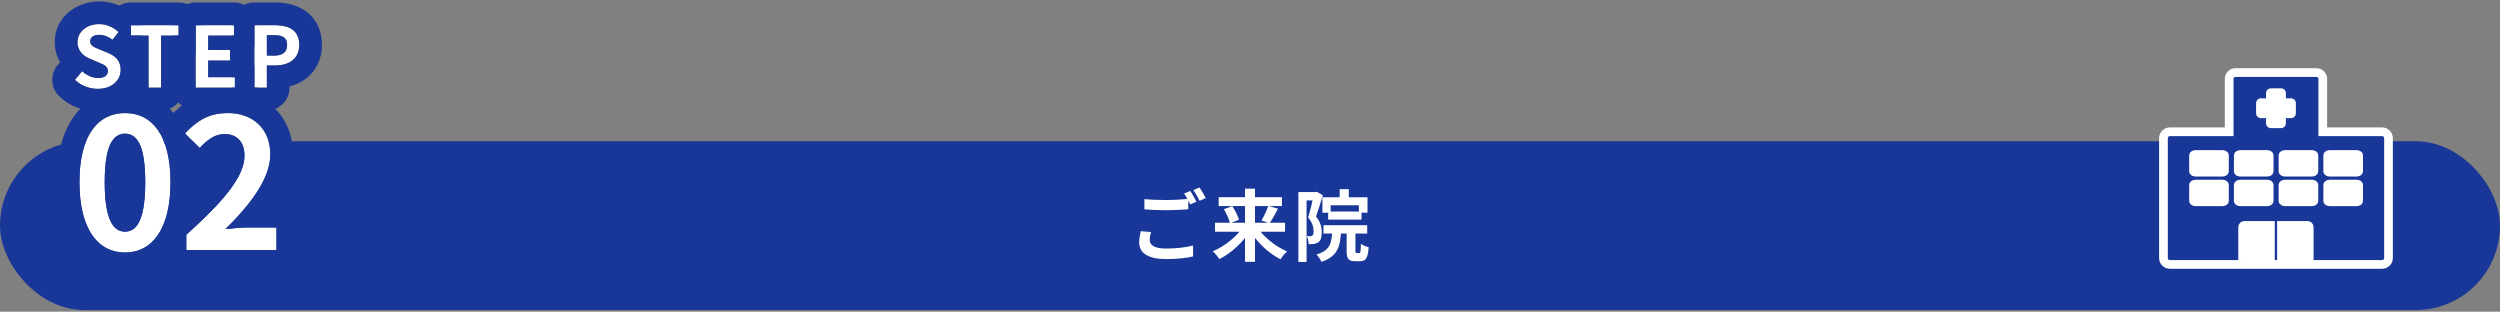
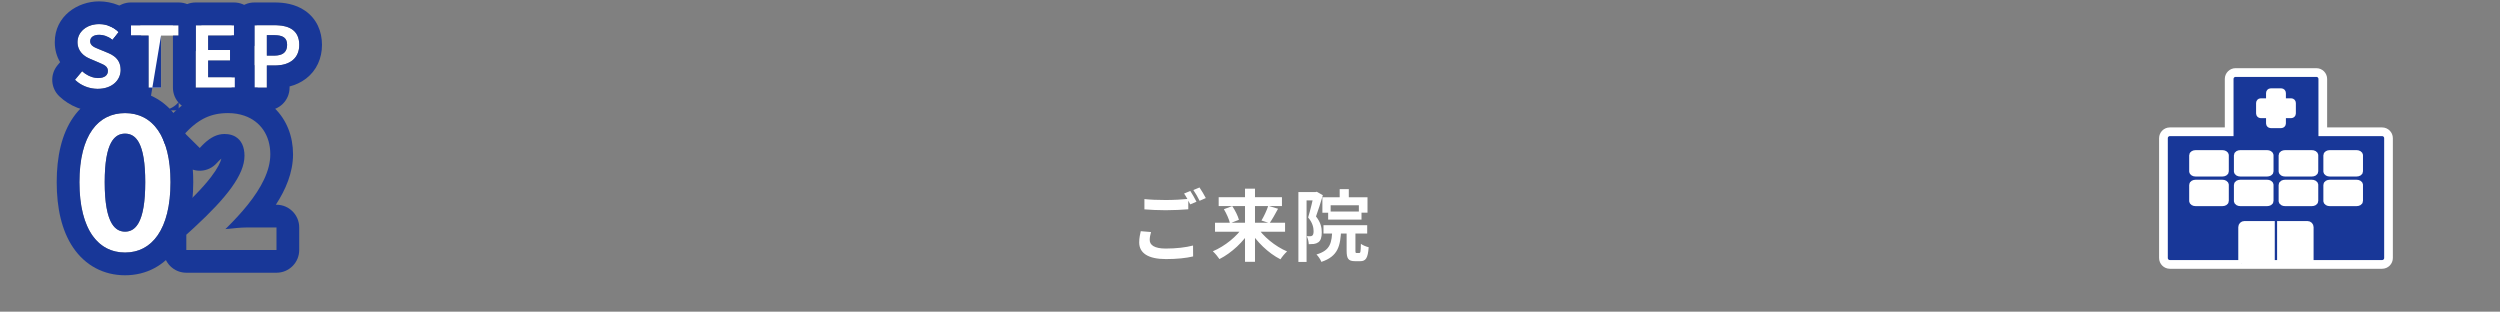
<svg xmlns="http://www.w3.org/2000/svg" width="770" height="96" viewBox="0 0 770 96" fill="none">
  <rect x="0" y="0" width="770" height="96" fill="#808080" stroke="none" />
-   <rect y="43.5" width="770" height="52" rx="26" fill="#183798" />
  <path d="M352.48 61.316C354.256 61.508 356.512 61.604 359.032 61.604C361.384 61.604 364.144 61.46 365.992 61.268V64.46C364.312 64.604 361.336 64.748 359.056 64.748C356.536 64.748 354.448 64.628 352.48 64.484V61.316ZM354.52 71.468C354.28 72.332 354.112 73.1 354.112 73.916C354.112 75.452 355.552 76.556 359.032 76.556C362.272 76.556 365.32 76.196 367.456 75.62L367.48 78.98C365.392 79.484 362.512 79.796 359.128 79.796C353.632 79.796 350.872 77.948 350.872 74.66C350.872 73.268 351.16 72.092 351.352 71.204L354.52 71.468ZM366.616 58.82C367.216 59.708 368.056 61.244 368.512 62.132L366.592 62.948C366.088 61.964 365.344 60.524 364.696 59.612L366.616 58.82ZM369.448 57.74C370.072 58.652 370.96 60.164 371.392 61.004L369.472 61.844C368.992 60.836 368.2 59.444 367.552 58.532L369.448 57.74ZM374.224 68.612H395.8V71.372H374.224V68.612ZM375.352 60.74H394.84V63.476H375.352V60.74ZM383.464 58.1H386.536V80.636H383.464V58.1ZM390.616 63.404L393.64 64.292C392.752 65.948 391.792 67.652 391.024 68.732L388.528 67.916C389.272 66.692 390.16 64.82 390.616 63.404ZM376.96 64.436L379.528 63.476C380.416 64.772 381.28 66.524 381.592 67.7L378.832 68.78C378.592 67.628 377.776 65.804 376.96 64.436ZM382.984 69.716L385.312 70.652C383.056 74.444 379.336 77.9 375.592 79.796C375.136 79.1 374.2 77.972 373.552 77.396C377.248 75.836 381.04 72.788 382.984 69.716ZM387.088 69.764C389.008 72.812 392.752 75.884 396.424 77.444C395.752 78.02 394.84 79.124 394.384 79.868C390.64 77.972 387.016 74.468 384.76 70.7L387.088 69.764ZM412.624 58.244H415.432V62.012H412.624V58.244ZM407.296 60.764H421.192V65.492H418.528V63.212H409.84V65.516H407.296V60.764ZM409.072 65.156H419.344V67.628H409.072V65.156ZM407.632 69.356H421.096V71.924H407.632V69.356ZM410.344 70.604H413.08C412.864 75.764 412.144 78.932 406.984 80.66C406.744 79.964 406.024 78.908 405.472 78.38C409.816 77.084 410.2 74.78 410.344 70.604ZM414.76 70.316H417.472V77.132C417.472 77.828 417.52 77.924 417.832 77.924C417.976 77.924 418.48 77.924 418.648 77.924C419.032 77.924 419.104 77.54 419.152 75.092C419.68 75.524 420.832 75.98 421.552 76.148C421.312 79.532 420.64 80.444 418.96 80.444C418.528 80.444 417.736 80.444 417.352 80.444C415.24 80.444 414.76 79.628 414.76 77.156V70.316ZM399.904 59.156H405.568V61.724H402.424V80.684H399.904V59.156ZM404.68 59.156H405.16L405.568 59.06L407.44 60.116C406.816 62.18 406.024 64.796 405.328 66.668C406.816 68.54 407.104 70.148 407.104 71.54C407.104 73.1 406.792 74.108 406.024 74.636C405.64 74.9 405.184 75.068 404.656 75.14C404.224 75.188 403.648 75.212 403.096 75.212C403.072 74.516 402.856 73.436 402.472 72.74C402.904 72.764 403.216 72.788 403.504 72.764C403.768 72.764 404.008 72.716 404.176 72.572C404.464 72.356 404.584 71.876 404.584 71.204C404.584 70.076 404.272 68.588 402.904 66.98C403.576 64.82 404.344 61.508 404.68 59.972V59.156Z" fill="white" />
-   <path d="M57.383 77V72.296C68.695 62.16 75.303 54.376 75.303 47.992C75.303 43.848 73.119 41.272 69.143 41.272C66.063 41.272 63.655 43.232 61.527 45.584L56.991 41.104C60.799 37.016 64.551 34.832 70.207 34.832C77.991 34.832 83.255 39.816 83.255 47.544C83.255 55.104 76.983 63.168 69.423 70.56C71.495 70.336 74.239 70.056 76.199 70.056H85.159V77H57.383Z" fill="white" />
  <path d="M38.52 77.784C30.064 77.784 24.464 70.448 24.464 56.112C24.464 41.832 30.064 34.832 38.52 34.832C46.92 34.832 52.52 41.832 52.52 56.112C52.52 70.448 46.92 77.784 38.52 77.784ZM38.52 71.344C42.104 71.344 44.736 67.76 44.736 56.112C44.736 44.52 42.104 41.16 38.52 41.16C34.936 41.16 32.248 44.52 32.248 56.112C32.248 67.76 34.936 71.344 38.52 71.344Z" fill="white" />
  <path d="M78.34 27V7.76H84.658C88.896 7.76 92.172 9.242 92.172 13.818C92.172 18.212 88.896 20.162 84.762 20.162H82.188V27H78.34ZM82.188 17.12H84.502C87.154 17.12 88.428 16.002 88.428 13.818C88.428 11.556 87.024 10.828 84.372 10.828H82.188V17.12Z" fill="white" />
  <path d="M60.264 27V7.76H72.068V10.958H64.112V15.404H70.846V18.654H64.112V23.776H72.354V27H60.264Z" fill="white" />
  <path d="M45.756 27V10.958H40.322V7.76H55.038V10.958H49.604V27H45.756Z" fill="white" />
  <path d="M30.112 27.364C27.512 27.364 24.964 26.376 23.092 24.582L25.302 21.93C26.654 23.204 28.5 24.036 30.19 24.036C32.192 24.036 33.232 23.178 33.232 21.852C33.232 20.422 32.062 19.954 30.346 19.226L27.772 18.134C25.848 17.354 23.872 15.768 23.872 12.986C23.872 9.84 26.654 7.422 30.528 7.422C32.764 7.422 35 8.306 36.56 9.892L34.636 12.31C33.388 11.296 32.114 10.724 30.528 10.724C28.838 10.724 27.772 11.478 27.772 12.726C27.772 14.104 29.15 14.624 30.788 15.274L33.31 16.314C35.624 17.276 37.158 18.784 37.158 21.54C37.158 24.686 34.532 27.364 30.112 27.364Z" fill="white" />
  <path fill-rule="evenodd" clip-rule="evenodd" d="M50.806 44.386C51.131 44.998 51.553 45.572 52.072 46.084L56.608 50.564C57.967 51.906 59.815 52.635 61.724 52.581C63.633 52.528 65.437 51.697 66.718 50.28C67.309 49.627 67.79 49.167 68.183 48.848C67.913 49.947 67.108 51.76 65.024 54.486C62.363 57.967 58.275 62.098 52.712 67.083C51.23 68.41 50.383 70.306 50.383 72.296V77C50.383 80.866 53.517 84 57.383 84H85.159C89.025 84 92.159 80.866 92.159 77V70.056C92.159 66.19 89.025 63.056 85.159 63.056H84.961C84.992 63.01 85.022 62.963 85.052 62.917C87.93 58.468 90.255 53.219 90.255 47.544C90.255 42.036 88.341 36.954 84.515 33.256C80.714 29.584 75.606 27.832 70.207 27.832C66.415 27.832 62.976 28.579 59.784 30.17C56.66 31.727 54.115 33.922 51.869 36.333C50.159 38.169 49.622 40.685 50.237 42.948C50.44 43.407 50.629 43.887 50.806 44.386ZM69.992 70C72.232 67.78 74.345 65.503 76.199 63.2C76.238 63.152 76.276 63.104 76.315 63.056C80.443 57.895 83.255 52.606 83.255 47.544C83.255 41.655 80.198 37.359 75.299 35.649C73.769 35.114 72.06 34.832 70.207 34.832C69.845 34.832 69.49 34.841 69.143 34.859C66.589 34.99 64.43 35.603 62.46 36.667C61.019 37.445 59.68 38.465 58.362 39.716C57.904 40.151 57.448 40.614 56.991 41.104L61.527 45.584C61.569 45.538 61.611 45.492 61.653 45.446C62.119 44.937 62.599 44.448 63.096 43.995C64.837 42.411 66.795 41.272 69.143 41.272C69.513 41.272 69.868 41.294 70.207 41.338C71.102 41.454 71.885 41.72 72.553 42.12C74.349 43.198 75.303 45.252 75.303 47.992C75.303 53.885 69.672 60.972 59.907 70C59.094 70.752 58.253 71.517 57.383 72.296V77H85.159V70.056H76.199C74.239 70.056 71.495 70.336 69.423 70.56C69.614 70.374 69.803 70.187 69.992 70Z" fill="#183798" />
  <path fill-rule="evenodd" clip-rule="evenodd" d="M28.661 72.806C31.098 76.112 34.483 77.784 38.52 77.784C42.639 77.784 46.085 76.02 48.527 72.532C51.065 68.906 52.52 63.418 52.52 56.112C52.52 48.99 51.127 43.678 48.688 40.143C46.237 36.591 42.73 34.832 38.52 34.832C34.379 34.832 30.922 36.511 28.473 39.902C25.922 43.435 24.464 48.826 24.464 56.112C24.464 63.605 25.994 69.185 28.661 72.806ZM42.658 68.704C41.58 70.604 40.148 71.344 38.52 71.344C36.93 71.344 35.516 70.638 34.435 68.836C33.08 66.576 32.248 62.592 32.248 56.112C32.248 49.88 33.025 46.028 34.3 43.797C35.397 41.879 36.863 41.16 38.52 41.16C40.209 41.16 41.688 41.907 42.778 43.911C44.001 46.158 44.736 49.985 44.736 56.112C44.736 62.468 43.952 66.422 42.658 68.704ZM57.034 41.058C56.328 39.278 55.462 37.629 54.423 36.13C50.627 30.652 44.947 27.832 38.52 27.832C32.081 27.832 26.384 30.639 22.573 36.122C18.99 41.277 17.464 48.209 17.464 56.112C17.464 64.045 18.99 71.033 22.526 76.251C26.278 81.788 31.957 84.784 38.52 84.784C45.071 84.784 50.733 81.774 54.47 76.243C57.993 71.029 59.52 64.046 59.52 56.112C59.52 50.569 58.77 45.508 57.09 41.202L56.991 41.104C57.005 41.089 57.02 41.074 57.034 41.058Z" fill="#183798" />
  <path fill-rule="evenodd" clip-rule="evenodd" d="M78.34 34C74.474 34 71.34 30.866 71.34 27H72.354V23.776H71.34V10.958H72.068V7.76H71.34C71.34 3.894 74.474 0.76 78.34 0.76H84.658C87.379 0.76 90.954 1.197 94.014 3.335C97.531 5.792 99.172 9.627 99.172 13.818C99.172 17.957 97.52 21.675 94.31 24.168C92.719 25.402 90.954 26.176 89.188 26.627V27C89.188 30.866 86.054 34 82.188 34H78.34ZM78.34 27H82.188V20.162H84.762C84.957 20.162 85.15 20.158 85.34 20.149C89.198 19.973 92.172 18.005 92.172 13.818C92.172 9.491 89.243 7.93 85.34 7.773C85.116 7.764 84.889 7.76 84.658 7.76H78.34V27ZM85.34 17.078C87.423 16.857 88.428 15.758 88.428 13.818C88.428 11.849 87.365 11.043 85.34 10.867C85.124 10.848 84.897 10.836 84.658 10.831C84.607 10.83 84.555 10.829 84.502 10.829C84.459 10.828 84.416 10.828 84.372 10.828H82.188V17.12H84.502C84.591 17.12 84.677 17.119 84.762 17.116C84.963 17.11 85.156 17.098 85.34 17.078Z" fill="#183798" />
  <path fill-rule="evenodd" clip-rule="evenodd" d="M60.264 34C56.398 34 53.264 30.866 53.264 27V10.958H55.038V7.76H53.264C53.264 3.894 56.398 0.76 60.264 0.76H72.068C75.934 0.76 79.068 3.894 79.068 7.76H78.34V14.07C78.191 14.37 78.02 14.659 77.831 14.933C77.841 15.089 77.846 15.246 77.846 15.404V18.654C77.846 18.902 77.833 19.147 77.808 19.388C78.002 19.628 78.179 19.881 78.34 20.145V27H79.354C79.354 30.866 76.22 34 72.354 34H60.264ZM72.354 23.776H64.112V18.654H70.846V15.404H64.112V10.958H72.068V7.76H60.264V27H72.354V23.776Z" fill="#183798" />
-   <path fill-rule="evenodd" clip-rule="evenodd" d="M45.756 34C41.89 34 38.756 30.866 38.756 27V17.782C35.793 17.105 33.546 14.547 33.338 11.432C33.781 11.669 34.21 11.964 34.636 12.31L36.56 9.892C35.662 8.979 34.54 8.298 33.322 7.885V7.76C33.322 3.894 36.456 0.76 40.322 0.76H55.038C58.904 0.76 62.038 3.894 62.038 7.76H60.264V15.615C59.314 16.68 58.044 17.453 56.604 17.782V27C56.604 30.866 53.47 34 49.604 34H45.756ZM49.604 10.958H55.038V7.76H40.322V10.958H45.756V27H49.604V10.958Z" fill="#183798" />
+   <path fill-rule="evenodd" clip-rule="evenodd" d="M45.756 34C41.89 34 38.756 30.866 38.756 27V17.782C35.793 17.105 33.546 14.547 33.338 11.432C33.781 11.669 34.21 11.964 34.636 12.31L36.56 9.892C35.662 8.979 34.54 8.298 33.322 7.885V7.76C33.322 3.894 36.456 0.76 40.322 0.76H55.038C58.904 0.76 62.038 3.894 62.038 7.76H60.264V15.615C59.314 16.68 58.044 17.453 56.604 17.782V27C56.604 30.866 53.47 34 49.604 34H45.756ZH55.038V7.76H40.322V10.958H45.756V27H49.604V10.958Z" fill="#183798" />
  <path fill-rule="evenodd" clip-rule="evenodd" d="M18.248 29.636C15.593 27.091 15.36 22.926 17.714 20.101L18.518 19.136C17.529 17.49 16.872 15.459 16.872 12.986C16.872 4.921 23.933 0.422 30.528 0.422C34.523 0.422 38.594 1.978 41.55 4.983C42.343 5.789 42.904 6.744 43.228 7.76H40.322V10.958H43.479C43.299 12.129 42.821 13.266 42.037 14.251L41.94 14.373C43.455 16.485 44.158 18.955 44.158 21.54C44.158 29.373 37.523 34.364 30.112 34.364C25.775 34.364 21.472 32.725 18.248 29.636ZM36.603 19.028C35.961 17.777 34.799 16.934 33.317 16.317C33.315 16.316 33.312 16.315 33.31 16.314L30.788 15.274C30.757 15.262 30.726 15.25 30.696 15.238C30.639 15.215 30.584 15.193 30.528 15.171C30.071 14.989 29.641 14.814 29.262 14.623C29.243 14.613 29.225 14.604 29.207 14.595C28.438 14.198 27.892 13.727 27.789 12.986C27.778 12.903 27.772 12.816 27.772 12.726C27.772 11.478 28.838 10.724 30.528 10.724C31.226 10.724 31.864 10.835 32.466 11.046C32.485 11.052 32.504 11.059 32.523 11.066C33.158 11.296 33.754 11.637 34.338 12.077C34.382 12.11 34.425 12.143 34.468 12.177C34.524 12.22 34.58 12.265 34.636 12.31L36.56 9.892C36.114 9.439 35.613 9.043 35.072 8.708C33.722 7.873 32.125 7.422 30.528 7.422C30.189 7.422 29.858 7.441 29.536 7.477C26.29 7.84 24.014 9.98 23.878 12.726C23.874 12.812 23.872 12.899 23.872 12.986C23.872 13.746 24.019 14.417 24.273 15.006C24.948 16.574 26.373 17.567 27.772 18.134L30.346 19.226C30.379 19.24 30.412 19.254 30.444 19.268C30.961 19.487 31.426 19.684 31.822 19.894C31.825 19.896 31.828 19.897 31.831 19.899C32.603 20.31 33.107 20.77 33.212 21.54C33.225 21.639 33.232 21.743 33.232 21.852C33.232 23.178 32.192 24.036 30.19 24.036C30.164 24.036 30.138 24.036 30.112 24.035C29.557 24.027 28.986 23.93 28.423 23.759C27.693 23.536 26.974 23.187 26.318 22.743C26.228 22.682 26.139 22.619 26.051 22.554C26.033 22.541 26.014 22.527 25.996 22.514C25.975 22.498 25.955 22.482 25.934 22.466C25.777 22.347 25.625 22.222 25.479 22.092C25.419 22.039 25.36 21.985 25.302 21.93L23.092 24.582C23.416 24.893 23.761 25.18 24.123 25.442C25.789 26.646 27.816 27.316 29.887 27.362C29.962 27.363 30.037 27.364 30.112 27.364C30.138 27.364 30.164 27.364 30.19 27.364C34.417 27.334 36.982 24.843 37.149 21.852C37.155 21.749 37.158 21.645 37.158 21.54C37.158 20.554 36.961 19.727 36.603 19.028Z" fill="#183798" />
  <path d="M665.5 79.469C665.5 81.017 666.759 82.282 668.314 82.282H733.686C735.24 82.282 736.5 81.022 736.5 79.469V42.562C736.5 41.013 735.241 39.748 733.686 39.748H716.258V24.314C716.258 23.571 715.958 22.849 715.434 22.324C714.905 21.795 714.197 21.5 713.444 21.5H688.556C687.803 21.5 687.095 21.795 686.566 22.324C686.037 22.853 685.742 23.561 685.742 24.314V39.748H668.314C666.76 39.748 665.5 41.008 665.5 42.562V79.469Z" fill="white" stroke="white" />
  <mask id="path-16-outside-1_38_6512" maskUnits="userSpaceOnUse" x="665.688" y="21.686" width="71" height="61" fill="black">
    <rect fill="white" x="665.688" y="21.686" width="71" height="61" />
    <path fill-rule="evenodd" clip-rule="evenodd" d="M690.395 81.094H668.314C667.414 81.094 666.688 80.363 666.688 79.468V42.561C666.688 41.66 667.418 40.929 668.314 40.929H686.93V24.313C686.93 23.882 687.099 23.466 687.409 23.161C687.718 22.856 688.13 22.686 688.561 22.686H713.449C713.88 22.686 714.296 22.856 714.601 23.161C714.906 23.466 715.081 23.882 715.081 24.313V40.929H733.696C734.597 40.929 735.323 41.66 735.323 42.561V79.468C735.323 80.368 734.592 81.094 733.696 81.094H711.586C711.586 81.07 711.586 81.041 711.586 81.017V69.957C711.586 69.724 711.494 69.502 711.329 69.337C711.165 69.172 710.942 69.081 710.71 69.081H702.346V81.017C702.346 81.041 702.346 81.07 702.346 81.094H699.63C699.63 81.07 699.63 81.041 699.63 81.017V69.081H691.266C691.034 69.081 690.811 69.172 690.647 69.337C690.482 69.502 690.39 69.724 690.39 69.957V81.017C690.39 81.041 690.39 81.07 690.39 81.094H690.395ZM685.473 56.941C685.473 56.786 685.371 56.636 685.187 56.53C685.003 56.418 684.756 56.36 684.5 56.36H676.242C675.986 56.36 675.739 56.423 675.555 56.53C675.371 56.641 675.269 56.786 675.269 56.941V61.907C675.269 62.062 675.371 62.212 675.555 62.319C675.739 62.43 675.986 62.488 676.242 62.488H684.5C684.756 62.488 685.003 62.425 685.187 62.319C685.371 62.207 685.473 62.062 685.473 61.907V56.941ZM699.248 56.941C699.248 56.786 699.146 56.636 698.962 56.53C698.779 56.418 698.536 56.36 698.275 56.36H690.018C689.761 56.36 689.514 56.423 689.33 56.53C689.146 56.641 689.045 56.786 689.045 56.941V61.907C689.045 62.062 689.146 62.212 689.33 62.319C689.514 62.43 689.761 62.488 690.018 62.488H698.275C698.532 62.488 698.779 62.425 698.962 62.319C699.146 62.207 699.248 62.062 699.248 61.907V56.941ZM726.799 56.941C726.799 56.786 726.697 56.636 726.513 56.53C726.329 56.418 726.082 56.36 725.826 56.36H717.568C717.312 56.36 717.065 56.423 716.881 56.53C716.697 56.641 716.596 56.786 716.596 56.941V61.907C716.596 62.062 716.697 62.212 716.881 62.319C717.065 62.43 717.312 62.488 717.568 62.488H725.826C726.082 62.488 726.329 62.425 726.513 62.319C726.697 62.207 726.799 62.062 726.799 61.907V56.941ZM713.023 56.941C713.023 56.786 712.922 56.636 712.738 56.53C712.554 56.418 712.307 56.36 712.051 56.36H703.793C703.536 56.36 703.29 56.423 703.106 56.53C702.922 56.641 702.82 56.786 702.82 56.941V61.907C702.82 62.062 702.922 62.212 703.106 62.319C703.29 62.43 703.536 62.488 703.793 62.488H712.051C712.307 62.488 712.554 62.425 712.738 62.319C712.922 62.207 713.023 62.062 713.023 61.907V56.941ZM685.473 47.822C685.473 47.667 685.371 47.517 685.187 47.411C685.003 47.299 684.756 47.241 684.5 47.241H676.242C675.986 47.241 675.739 47.304 675.555 47.411C675.371 47.522 675.269 47.667 675.269 47.822V52.788C675.269 52.943 675.371 53.093 675.555 53.2C675.739 53.311 675.986 53.369 676.242 53.369H684.5C684.756 53.369 685.003 53.306 685.187 53.2C685.371 53.088 685.473 52.943 685.473 52.788V47.822ZM699.248 47.822C699.248 47.667 699.146 47.517 698.962 47.411C698.779 47.299 698.536 47.241 698.275 47.241H690.018C689.761 47.241 689.514 47.304 689.33 47.411C689.146 47.522 689.045 47.667 689.045 47.822V52.788C689.045 52.943 689.146 53.093 689.33 53.2C689.514 53.311 689.761 53.369 690.018 53.369H698.275C698.532 53.369 698.779 53.306 698.962 53.2C699.146 53.088 699.248 52.943 699.248 52.788V47.822ZM726.799 47.822C726.799 47.667 726.697 47.517 726.513 47.411C726.329 47.299 726.082 47.241 725.826 47.241H717.568C717.312 47.241 717.065 47.304 716.881 47.411C716.697 47.522 716.596 47.667 716.596 47.822V52.788C716.596 52.943 716.697 53.093 716.881 53.2C717.065 53.311 717.312 53.369 717.568 53.369H725.826C726.082 53.369 726.329 53.306 726.513 53.2C726.697 53.088 726.799 52.943 726.799 52.788V47.822ZM713.023 47.822C713.023 47.667 712.922 47.517 712.738 47.411C712.554 47.299 712.307 47.241 712.051 47.241H703.793C703.536 47.241 703.29 47.304 703.106 47.411C702.922 47.522 702.82 47.667 702.82 47.822V52.788C702.82 52.943 702.922 53.093 703.106 53.2C703.29 53.311 703.536 53.369 703.793 53.369H712.051C712.307 53.369 712.554 53.306 712.738 53.2C712.922 53.088 713.023 52.943 713.023 52.788V47.822ZM703.057 31.278V28.65C703.057 28.408 702.859 28.209 702.617 28.209H699.384C699.142 28.209 698.943 28.408 698.943 28.65V31.278H696.315C696.073 31.278 695.874 31.477 695.874 31.718V34.952C695.874 35.194 696.073 35.392 696.315 35.392H698.943V38.02C698.943 38.263 699.142 38.461 699.384 38.461H702.617C702.859 38.461 703.057 38.263 703.057 38.02V35.392H705.686C705.928 35.392 706.126 35.194 706.126 34.952V31.718C706.126 31.477 705.928 31.278 705.686 31.278H703.057Z" />
  </mask>
  <path fill-rule="evenodd" clip-rule="evenodd" d="M690.395 81.094H668.314C667.414 81.094 666.688 80.363 666.688 79.468V42.561C666.688 41.66 667.418 40.929 668.314 40.929H686.93V24.313C686.93 23.882 687.099 23.466 687.409 23.161C687.718 22.856 688.13 22.686 688.561 22.686H713.449C713.88 22.686 714.296 22.856 714.601 23.161C714.906 23.466 715.081 23.882 715.081 24.313V40.929H733.696C734.597 40.929 735.323 41.66 735.323 42.561V79.468C735.323 80.368 734.592 81.094 733.696 81.094H711.586C711.586 81.07 711.586 81.041 711.586 81.017V69.957C711.586 69.724 711.494 69.502 711.329 69.337C711.165 69.172 710.942 69.081 710.71 69.081H702.346V81.017C702.346 81.041 702.346 81.07 702.346 81.094H699.63C699.63 81.07 699.63 81.041 699.63 81.017V69.081H691.266C691.034 69.081 690.811 69.172 690.647 69.337C690.482 69.502 690.39 69.724 690.39 69.957V81.017C690.39 81.041 690.39 81.07 690.39 81.094H690.395ZM685.473 56.941C685.473 56.786 685.371 56.636 685.187 56.53C685.003 56.418 684.756 56.36 684.5 56.36H676.242C675.986 56.36 675.739 56.423 675.555 56.53C675.371 56.641 675.269 56.786 675.269 56.941V61.907C675.269 62.062 675.371 62.212 675.555 62.319C675.739 62.43 675.986 62.488 676.242 62.488H684.5C684.756 62.488 685.003 62.425 685.187 62.319C685.371 62.207 685.473 62.062 685.473 61.907V56.941ZM699.248 56.941C699.248 56.786 699.146 56.636 698.962 56.53C698.779 56.418 698.536 56.36 698.275 56.36H690.018C689.761 56.36 689.514 56.423 689.33 56.53C689.146 56.641 689.045 56.786 689.045 56.941V61.907C689.045 62.062 689.146 62.212 689.33 62.319C689.514 62.43 689.761 62.488 690.018 62.488H698.275C698.532 62.488 698.779 62.425 698.962 62.319C699.146 62.207 699.248 62.062 699.248 61.907V56.941ZM726.799 56.941C726.799 56.786 726.697 56.636 726.513 56.53C726.329 56.418 726.082 56.36 725.826 56.36H717.568C717.312 56.36 717.065 56.423 716.881 56.53C716.697 56.641 716.596 56.786 716.596 56.941V61.907C716.596 62.062 716.697 62.212 716.881 62.319C717.065 62.43 717.312 62.488 717.568 62.488H725.826C726.082 62.488 726.329 62.425 726.513 62.319C726.697 62.207 726.799 62.062 726.799 61.907V56.941ZM713.023 56.941C713.023 56.786 712.922 56.636 712.738 56.53C712.554 56.418 712.307 56.36 712.051 56.36H703.793C703.536 56.36 703.29 56.423 703.106 56.53C702.922 56.641 702.82 56.786 702.82 56.941V61.907C702.82 62.062 702.922 62.212 703.106 62.319C703.29 62.43 703.536 62.488 703.793 62.488H712.051C712.307 62.488 712.554 62.425 712.738 62.319C712.922 62.207 713.023 62.062 713.023 61.907V56.941ZM685.473 47.822C685.473 47.667 685.371 47.517 685.187 47.411C685.003 47.299 684.756 47.241 684.5 47.241H676.242C675.986 47.241 675.739 47.304 675.555 47.411C675.371 47.522 675.269 47.667 675.269 47.822V52.788C675.269 52.943 675.371 53.093 675.555 53.2C675.739 53.311 675.986 53.369 676.242 53.369H684.5C684.756 53.369 685.003 53.306 685.187 53.2C685.371 53.088 685.473 52.943 685.473 52.788V47.822ZM699.248 47.822C699.248 47.667 699.146 47.517 698.962 47.411C698.779 47.299 698.536 47.241 698.275 47.241H690.018C689.761 47.241 689.514 47.304 689.33 47.411C689.146 47.522 689.045 47.667 689.045 47.822V52.788C689.045 52.943 689.146 53.093 689.33 53.2C689.514 53.311 689.761 53.369 690.018 53.369H698.275C698.532 53.369 698.779 53.306 698.962 53.2C699.146 53.088 699.248 52.943 699.248 52.788V47.822ZM726.799 47.822C726.799 47.667 726.697 47.517 726.513 47.411C726.329 47.299 726.082 47.241 725.826 47.241H717.568C717.312 47.241 717.065 47.304 716.881 47.411C716.697 47.522 716.596 47.667 716.596 47.822V52.788C716.596 52.943 716.697 53.093 716.881 53.2C717.065 53.311 717.312 53.369 717.568 53.369H725.826C726.082 53.369 726.329 53.306 726.513 53.2C726.697 53.088 726.799 52.943 726.799 52.788V47.822ZM713.023 47.822C713.023 47.667 712.922 47.517 712.738 47.411C712.554 47.299 712.307 47.241 712.051 47.241H703.793C703.536 47.241 703.29 47.304 703.106 47.411C702.922 47.522 702.82 47.667 702.82 47.822V52.788C702.82 52.943 702.922 53.093 703.106 53.2C703.29 53.311 703.536 53.369 703.793 53.369H712.051C712.307 53.369 712.554 53.306 712.738 53.2C712.922 53.088 713.023 52.943 713.023 52.788V47.822ZM703.057 31.278V28.65C703.057 28.408 702.859 28.209 702.617 28.209H699.384C699.142 28.209 698.943 28.408 698.943 28.65V31.278H696.315C696.073 31.278 695.874 31.477 695.874 31.718V34.952C695.874 35.194 696.073 35.392 696.315 35.392H698.943V38.02C698.943 38.263 699.142 38.461 699.384 38.461H702.617C702.859 38.461 703.057 38.263 703.057 38.02V35.392H705.686C705.928 35.392 706.126 35.194 706.126 34.952V31.718C706.126 31.477 705.928 31.278 705.686 31.278H703.057Z" fill="#183798" />
  <path fill-rule="evenodd" clip-rule="evenodd" d="M690.395 81.094H668.314C667.414 81.094 666.688 80.363 666.688 79.468V42.561C666.688 41.66 667.418 40.929 668.314 40.929H686.93V24.313C686.93 23.882 687.099 23.466 687.409 23.161C687.718 22.856 688.13 22.686 688.561 22.686H713.449C713.88 22.686 714.296 22.856 714.601 23.161C714.906 23.466 715.081 23.882 715.081 24.313V40.929H733.696C734.597 40.929 735.323 41.66 735.323 42.561V79.468C735.323 80.368 734.592 81.094 733.696 81.094H711.586C711.586 81.07 711.586 81.041 711.586 81.017V69.957C711.586 69.724 711.494 69.502 711.329 69.337C711.165 69.172 710.942 69.081 710.71 69.081H702.346V81.017C702.346 81.041 702.346 81.07 702.346 81.094H699.63C699.63 81.07 699.63 81.041 699.63 81.017V69.081H691.266C691.034 69.081 690.811 69.172 690.647 69.337C690.482 69.502 690.39 69.724 690.39 69.957V81.017C690.39 81.041 690.39 81.07 690.39 81.094H690.395ZM685.473 56.941C685.473 56.786 685.371 56.636 685.187 56.53C685.003 56.418 684.756 56.36 684.5 56.36H676.242C675.986 56.36 675.739 56.423 675.555 56.53C675.371 56.641 675.269 56.786 675.269 56.941V61.907C675.269 62.062 675.371 62.212 675.555 62.319C675.739 62.43 675.986 62.488 676.242 62.488H684.5C684.756 62.488 685.003 62.425 685.187 62.319C685.371 62.207 685.473 62.062 685.473 61.907V56.941ZM699.248 56.941C699.248 56.786 699.146 56.636 698.962 56.53C698.779 56.418 698.536 56.36 698.275 56.36H690.018C689.761 56.36 689.514 56.423 689.33 56.53C689.146 56.641 689.045 56.786 689.045 56.941V61.907C689.045 62.062 689.146 62.212 689.33 62.319C689.514 62.43 689.761 62.488 690.018 62.488H698.275C698.532 62.488 698.779 62.425 698.962 62.319C699.146 62.207 699.248 62.062 699.248 61.907V56.941ZM726.799 56.941C726.799 56.786 726.697 56.636 726.513 56.53C726.329 56.418 726.082 56.36 725.826 56.36H717.568C717.312 56.36 717.065 56.423 716.881 56.53C716.697 56.641 716.596 56.786 716.596 56.941V61.907C716.596 62.062 716.697 62.212 716.881 62.319C717.065 62.43 717.312 62.488 717.568 62.488H725.826C726.082 62.488 726.329 62.425 726.513 62.319C726.697 62.207 726.799 62.062 726.799 61.907V56.941ZM713.023 56.941C713.023 56.786 712.922 56.636 712.738 56.53C712.554 56.418 712.307 56.36 712.051 56.36H703.793C703.536 56.36 703.29 56.423 703.106 56.53C702.922 56.641 702.82 56.786 702.82 56.941V61.907C702.82 62.062 702.922 62.212 703.106 62.319C703.29 62.43 703.536 62.488 703.793 62.488H712.051C712.307 62.488 712.554 62.425 712.738 62.319C712.922 62.207 713.023 62.062 713.023 61.907V56.941ZM685.473 47.822C685.473 47.667 685.371 47.517 685.187 47.411C685.003 47.299 684.756 47.241 684.5 47.241H676.242C675.986 47.241 675.739 47.304 675.555 47.411C675.371 47.522 675.269 47.667 675.269 47.822V52.788C675.269 52.943 675.371 53.093 675.555 53.2C675.739 53.311 675.986 53.369 676.242 53.369H684.5C684.756 53.369 685.003 53.306 685.187 53.2C685.371 53.088 685.473 52.943 685.473 52.788V47.822ZM699.248 47.822C699.248 47.667 699.146 47.517 698.962 47.411C698.779 47.299 698.536 47.241 698.275 47.241H690.018C689.761 47.241 689.514 47.304 689.33 47.411C689.146 47.522 689.045 47.667 689.045 47.822V52.788C689.045 52.943 689.146 53.093 689.33 53.2C689.514 53.311 689.761 53.369 690.018 53.369H698.275C698.532 53.369 698.779 53.306 698.962 53.2C699.146 53.088 699.248 52.943 699.248 52.788V47.822ZM726.799 47.822C726.799 47.667 726.697 47.517 726.513 47.411C726.329 47.299 726.082 47.241 725.826 47.241H717.568C717.312 47.241 717.065 47.304 716.881 47.411C716.697 47.522 716.596 47.667 716.596 47.822V52.788C716.596 52.943 716.697 53.093 716.881 53.2C717.065 53.311 717.312 53.369 717.568 53.369H725.826C726.082 53.369 726.329 53.306 726.513 53.2C726.697 53.088 726.799 52.943 726.799 52.788V47.822ZM713.023 47.822C713.023 47.667 712.922 47.517 712.738 47.411C712.554 47.299 712.307 47.241 712.051 47.241H703.793C703.536 47.241 703.29 47.304 703.106 47.411C702.922 47.522 702.82 47.667 702.82 47.822V52.788C702.82 52.943 702.922 53.093 703.106 53.2C703.29 53.311 703.536 53.369 703.793 53.369H712.051C712.307 53.369 712.554 53.306 712.738 53.2C712.922 53.088 713.023 52.943 713.023 52.788V47.822ZM703.057 31.278V28.65C703.057 28.408 702.859 28.209 702.617 28.209H699.384C699.142 28.209 698.943 28.408 698.943 28.65V31.278H696.315C696.073 31.278 695.874 31.477 695.874 31.718V34.952C695.874 35.194 696.073 35.392 696.315 35.392H698.943V38.02C698.943 38.263 699.142 38.461 699.384 38.461H702.617C702.859 38.461 703.057 38.263 703.057 38.02V35.392H705.686C705.928 35.392 706.126 35.194 706.126 34.952V31.718C706.126 31.477 705.928 31.278 705.686 31.278H703.057Z" stroke="white" stroke-width="2" mask="url(#path-16-outside-1_38_6512)" />
</svg>